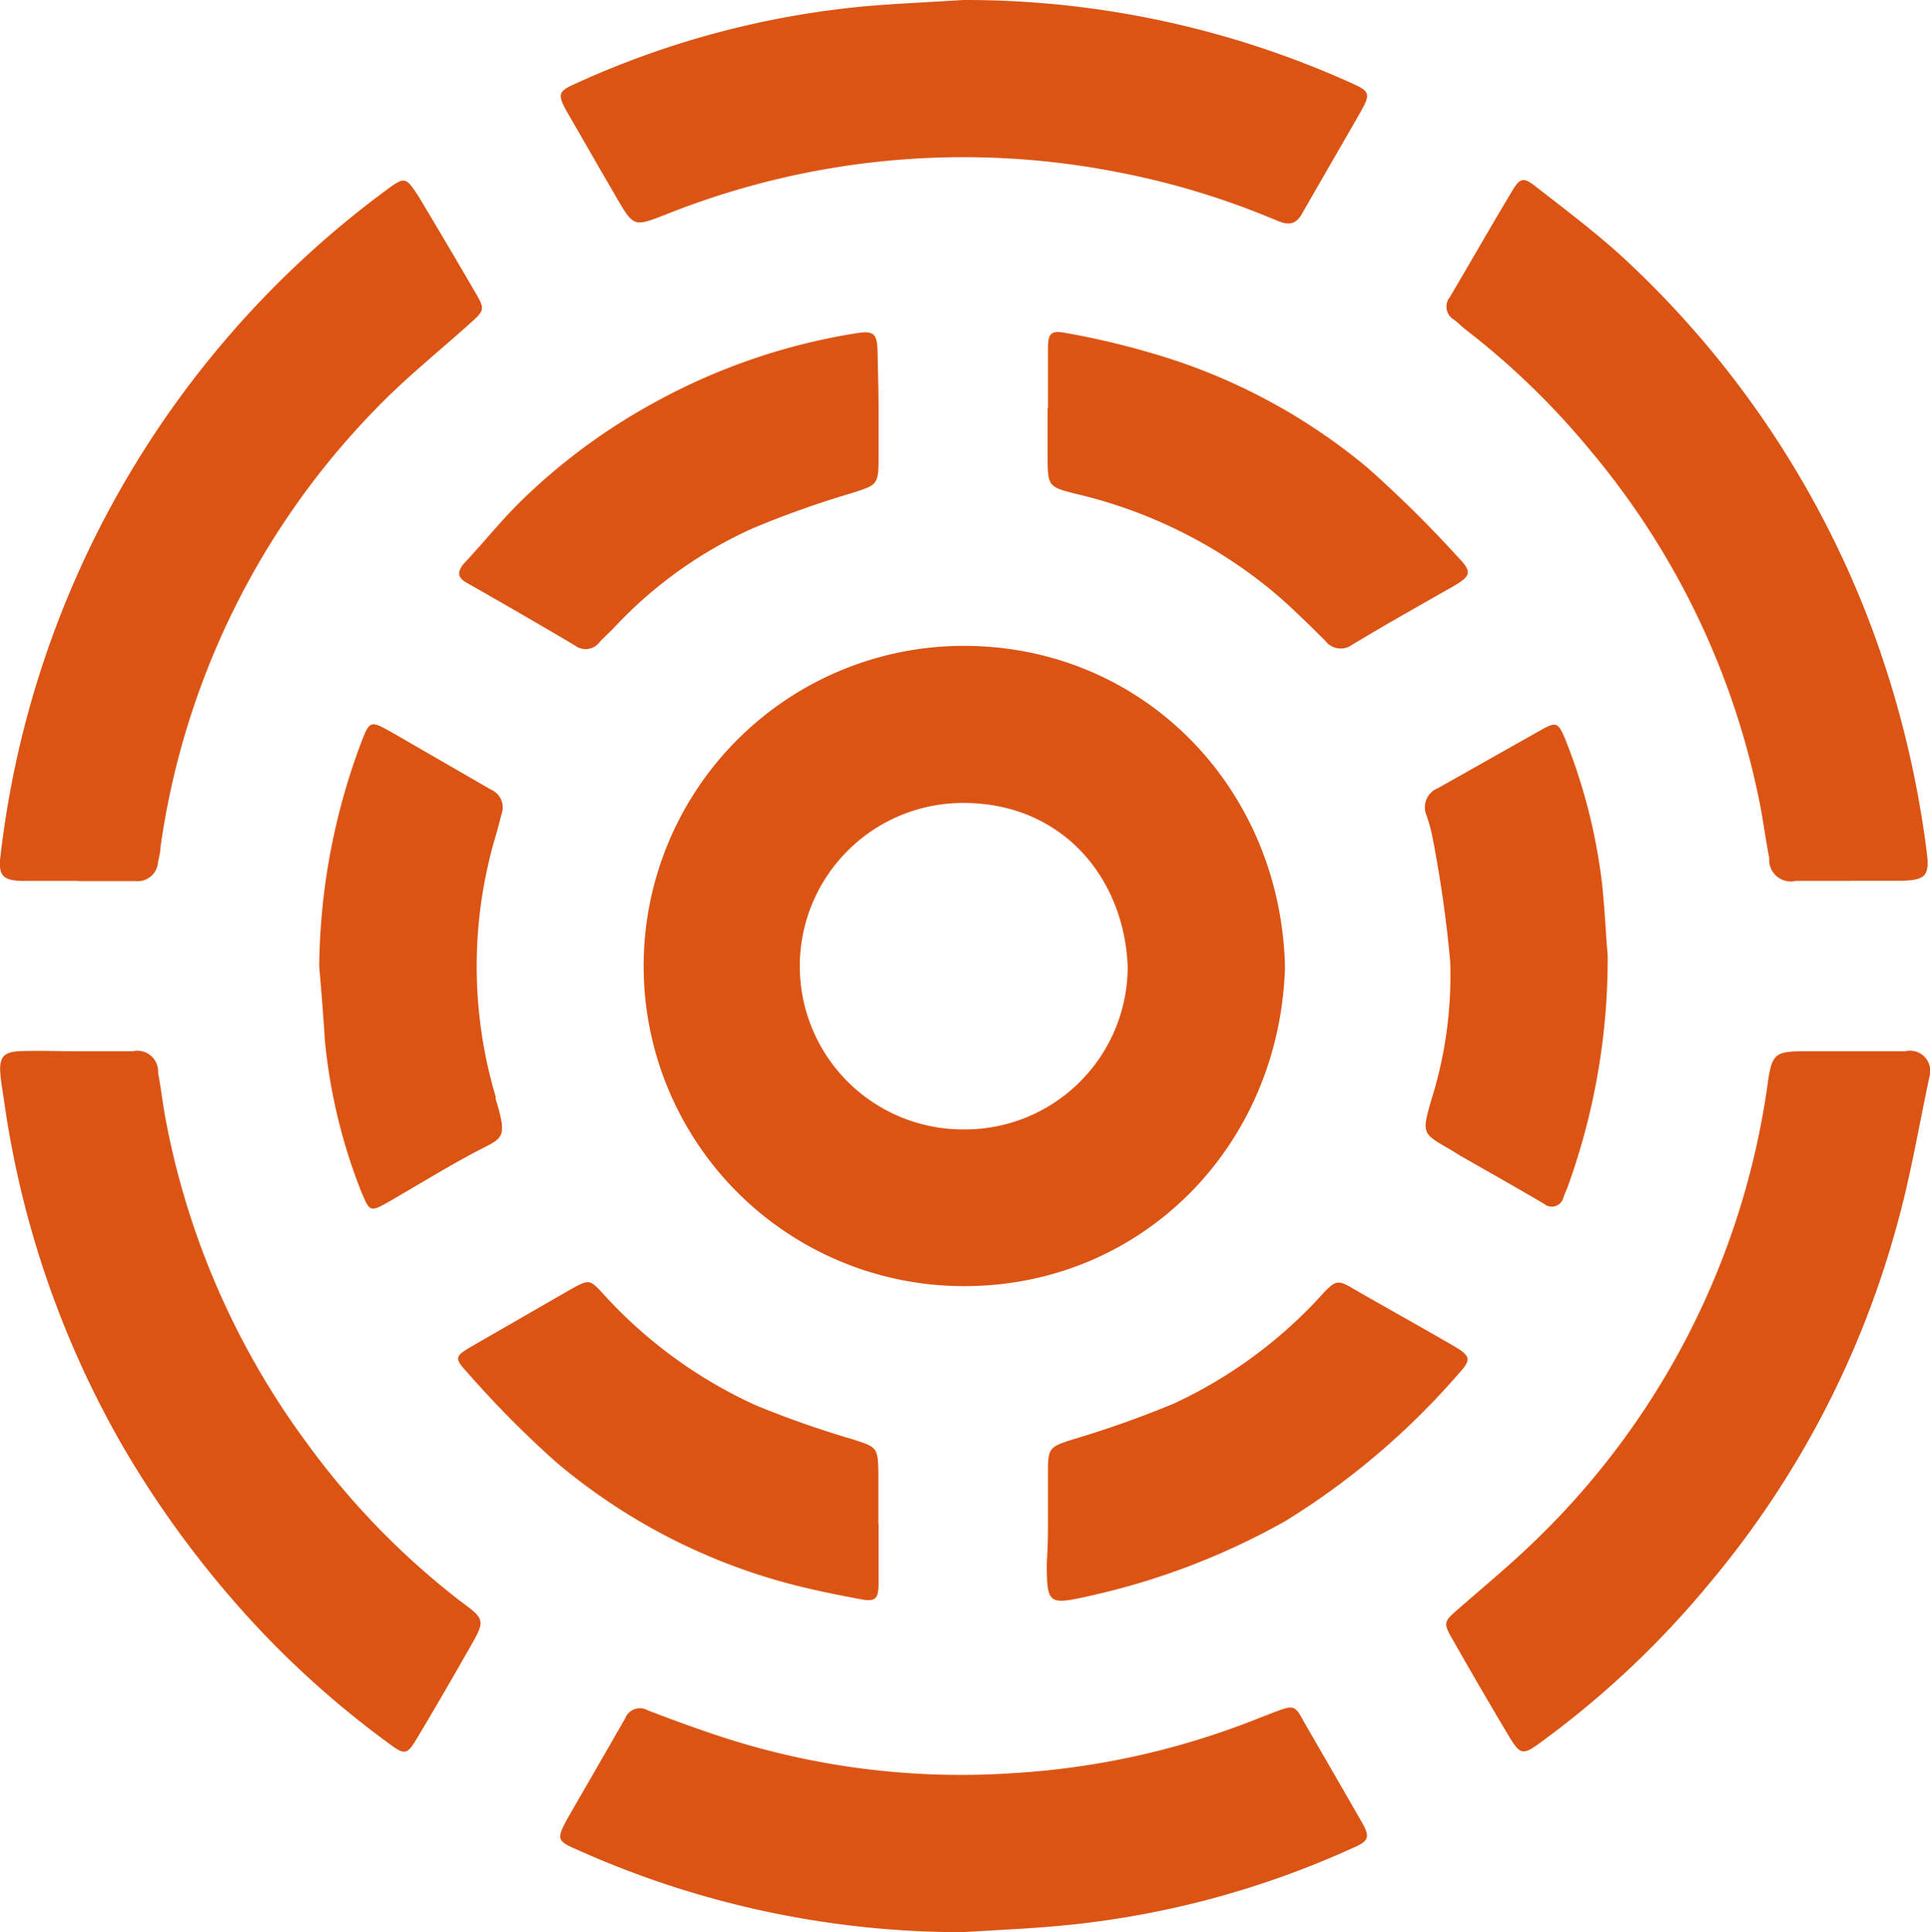
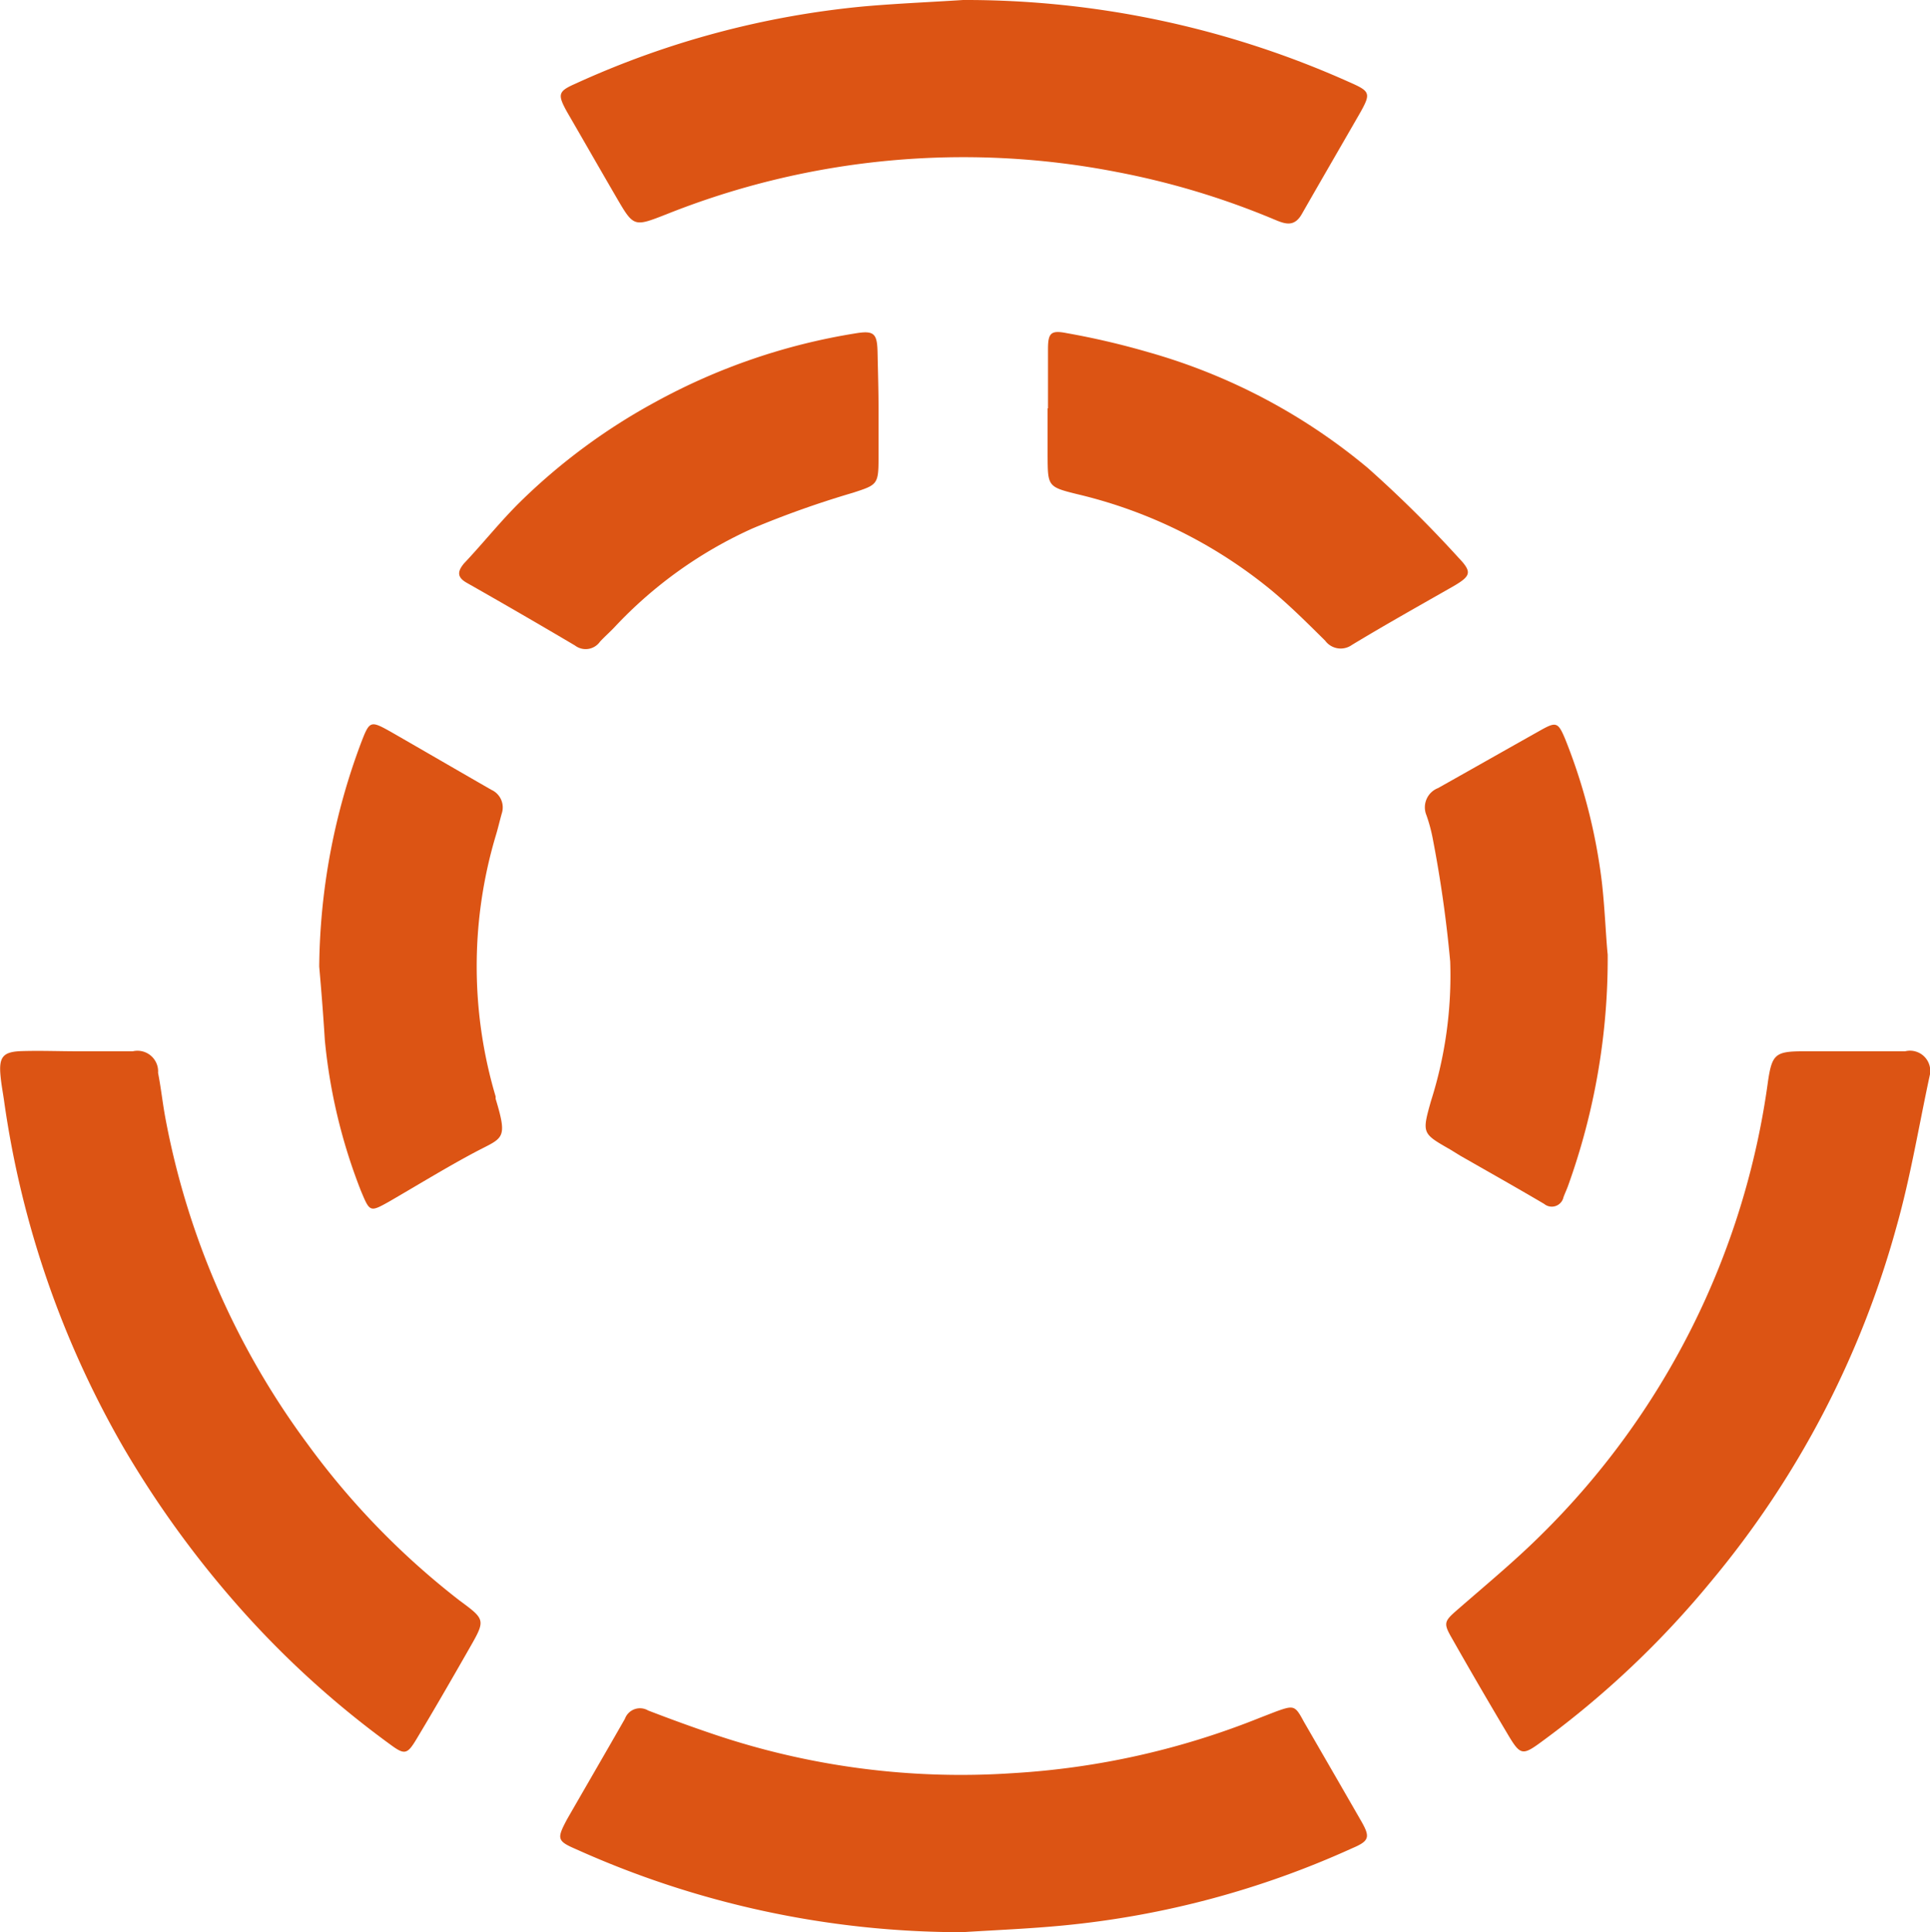
<svg xmlns="http://www.w3.org/2000/svg" id="Layer_1" data-name="Layer 1" viewBox="0 0 100 100.13">
  <title>abstract-8</title>
  <g>
-     <path d="M4666.28,414.24c-0.28,9.3-7.45,16.57-16.7,16.53a16.59,16.59,0,1,1,.12-33.18C4659,397.63,4666.07,405,4666.28,414.24Zm-8.15,0c-0.16-4.56-3.33-8.49-8.48-8.51a8.46,8.46,0,0,0-.1,16.92A8.44,8.44,0,0,0,4658.13,414.23Z" transform="translate(-4599.7 -364.12)" fill="#dc5414" />
    <path d="M4649.6,364.12a48.56,48.56,0,0,1,20,4.25c1.09,0.48,1.15.57,0.57,1.6-1,1.74-2,3.46-3,5.21-0.4.73-.88,0.55-1.43,0.32a40.83,40.83,0,0,0-8.19-2.47,41.5,41.5,0,0,0-23.31,2.19c-1.69.66-1.7,0.68-2.59-.85s-1.73-3-2.57-4.45c-0.51-.92-0.46-1.07.45-1.47a46.34,46.34,0,0,1,14.95-4C4646.19,364.3,4647.9,364.23,4649.6,364.12Z" transform="translate(-4599.7 -364.12)" fill="#dc5414" />
    <path d="M4649.55,464.25a48.66,48.66,0,0,1-20-4.3c-1-.43-1-0.55-0.47-1.55,1-1.74,2-3.46,3-5.21a0.83,0.83,0,0,1,1.2-.43c1.14,0.44,2.29.86,3.45,1.25a40,40,0,0,0,15.43,2,40.73,40.73,0,0,0,12.84-2.88l0.8-.31c0.94-.34,1-0.33,1.45.51,1,1.73,2,3.46,3,5.2,0.46,0.81.38,1-.49,1.37a47,47,0,0,1-14.95,4C4653.05,464.07,4651.3,464.14,4649.55,464.25Z" transform="translate(-4599.7 -364.12)" fill="#dc5414" />
-     <path d="M4603.74,409.77c-0.94,0-1.88,0-2.82,0-1.09,0-1.33-.29-1.19-1.33a50,50,0,0,1,20-34.48c0.94-.7,1-0.68,1.67.36q1.51,2.52,3,5.08c0.43,0.76.39,0.82-.39,1.52-1.61,1.44-3.3,2.8-4.8,4.35a40.64,40.64,0,0,0-11.2,22.79c0,0.24-.07.48-0.12,0.72a1.06,1.06,0,0,1-1.18,1c-1,0-2,0-2.94,0h0Z" transform="translate(-4599.7 -364.12)" fill="#dc5414" />
    <path d="M4603.76,418.6c0.94,0,1.88,0,2.82,0a1.07,1.07,0,0,1,1.31,1.12c0.15,0.76.23,1.53,0.37,2.29a41,41,0,0,0,7.36,16.92,40.24,40.24,0,0,0,7.9,8.14c1.36,1,1.34,1,.46,2.54s-1.79,3.12-2.71,4.65c-0.47.78-.61,0.81-1.34,0.27a48.67,48.67,0,0,1-7.94-7.24,52.38,52.38,0,0,1-5.87-8.12,49.78,49.78,0,0,1-6.2-17.94c-0.06-.44-0.15-0.89-0.19-1.33-0.1-1,.11-1.28,1.1-1.31S4602.78,418.6,4603.76,418.6Z" transform="translate(-4599.7 -364.12)" fill="#dc5414" />
-     <path d="M4695.56,409.77c-0.94,0-1.88,0-2.82,0a1.12,1.12,0,0,1-1.37-1.19c-0.2-1-.33-2.1-0.55-3.13a40.83,40.83,0,0,0-8.73-18,40.13,40.13,0,0,0-6.49-6.28c-0.19-.15-0.36-0.33-0.56-0.48a0.78,0.78,0,0,1-.22-1.17c1.08-1.83,2.13-3.67,3.22-5.49,0.42-.7.59-0.75,1.25-0.23,1.57,1.23,3.18,2.43,4.64,3.79a49.93,49.93,0,0,1,12.79,19.17,52.14,52.14,0,0,1,2.81,11.51c0.16,1.21-.05,1.46-1.27,1.49-0.9,0-1.8,0-2.69,0h0Z" transform="translate(-4599.7 -364.12)" fill="#dc5414" />
    <path d="M4699.7,419.79c-0.57,2.63-1,5.29-1.73,7.88a48.88,48.88,0,0,1-9.62,18.41,48.27,48.27,0,0,1-8.68,8.23c-1.11.82-1.18,0.82-1.91-.42q-1.44-2.42-2.83-4.87c-0.46-.8-0.41-0.88.33-1.52,1.41-1.23,2.86-2.43,4.19-3.74a40.68,40.68,0,0,0,11.86-23.63c0.2-1.34.38-1.52,1.71-1.53,1.8,0,3.59,0,5.39,0A1.05,1.05,0,0,1,4699.7,419.79Z" transform="translate(-4599.7 -364.12)" fill="#dc5414" />
    <path d="M4683,413.59a34.78,34.78,0,0,1-2.06,12c-0.07.19-.16,0.38-0.23,0.57a0.62,0.62,0,0,1-1,.35c-1.44-.85-2.9-1.67-4.35-2.5l-0.52-.32c-1.45-.83-1.47-0.83-1-2.5a21.47,21.47,0,0,0,1-7.24,64.31,64.31,0,0,0-.91-6.4,8.25,8.25,0,0,0-.32-1.18,1.07,1.07,0,0,1,.6-1.41c1.78-1,3.54-2,5.32-3,0.8-.45.9-0.41,1.26,0.44a29.42,29.42,0,0,1,1.91,7.45C4682.86,411.28,4682.91,412.75,4683,413.59Z" transform="translate(-4599.7 -364.12)" fill="#dc5414" />
    <path d="M4616.24,414.21a33.81,33.81,0,0,1,2.17-11.6c0.44-1.15.48-1.16,1.55-.56,1.74,1,3.46,2,5.2,3a1,1,0,0,1,.54,1.22c-0.11.39-.2,0.79-0.32,1.18a23.69,23.69,0,0,0,0,13.49l0,0.12c0.65,2.15.38,2-1.07,2.77s-3,1.72-4.45,2.56c-1,.56-1,0.54-1.46-0.56a28.77,28.77,0,0,1-1.87-7.82C4616.45,416.72,4616.35,415.46,4616.24,414.21Z" transform="translate(-4599.7 -364.12)" fill="#dc5414" />
    <path d="M4654,385.28c0-1,0-2,0-3.06,0-.83.14-1,0.95-0.84a40.6,40.6,0,0,1,4.28,1,30.75,30.75,0,0,1,11.35,6,62.06,62.06,0,0,1,4.68,4.63c0.72,0.75.66,0.95-.22,1.47-1.75,1-3.54,2-5.29,3.06a1,1,0,0,1-1.39-.22c-0.9-.89-1.79-1.78-2.76-2.59a24.82,24.82,0,0,0-10.08-5c-1.54-.38-1.53-0.41-1.54-2,0-.82,0-1.63,0-2.45h0Z" transform="translate(-4599.7 -364.12)" fill="#dc5414" />
-     <path d="M4654,443.15c0-.94,0-1.87,0-2.81,0-1.2.11-1.24,1.23-1.61a52.74,52.74,0,0,0,5.28-1.87,24,24,0,0,0,7.56-5.51c0.91-1,.93-0.93,2-0.3,1.66,0.95,3.33,1.88,5,2.85,0.82,0.49.88,0.68,0.22,1.39a38.81,38.81,0,0,1-9,7.66,36.89,36.89,0,0,1-10.12,3.87c-2.16.49-2.23,0.44-2.23-1.71Q4654,444.12,4654,443.15Z" transform="translate(-4599.7 -364.12)" fill="#dc5414" />
    <path d="M4645.22,385.31c0,0.86,0,1.71,0,2.57,0,1.36-.08,1.37-1.34,1.78a49.51,49.51,0,0,0-5.18,1.84,22.32,22.32,0,0,0-7.13,5.09c-0.25.27-.53,0.51-0.78,0.78a0.91,0.91,0,0,1-1.3.2q-2.79-1.65-5.61-3.25c-0.51-.29-0.48-0.59-0.14-1,1-1.06,1.87-2.16,2.88-3.16a31.35,31.35,0,0,1,7.06-5.22A32.09,32.09,0,0,1,4644,381.4c1-.17,1.15,0,1.17,1S4645.22,384.33,4645.22,385.31Z" transform="translate(-4599.7 -364.12)" fill="#dc5414" />
-     <path d="M4645.22,443.1c0,1,0,2,0,3.06,0,0.82-.15,1-1,0.82-1.4-.26-2.81-0.55-4.18-0.94a31,31,0,0,1-11.48-6.11,52.34,52.34,0,0,1-4.65-4.69c-0.71-.77-0.64-0.84.32-1.4l5-2.88c1-.55,1-0.58,1.76.25a24.15,24.15,0,0,0,7.86,5.73,50.18,50.18,0,0,0,5.07,1.78c1.2,0.39,1.27.41,1.29,1.69,0,0.9,0,1.8,0,2.69h0Z" transform="translate(-4599.7 -364.12)" fill="#dc5414" />
  </g>
</svg>